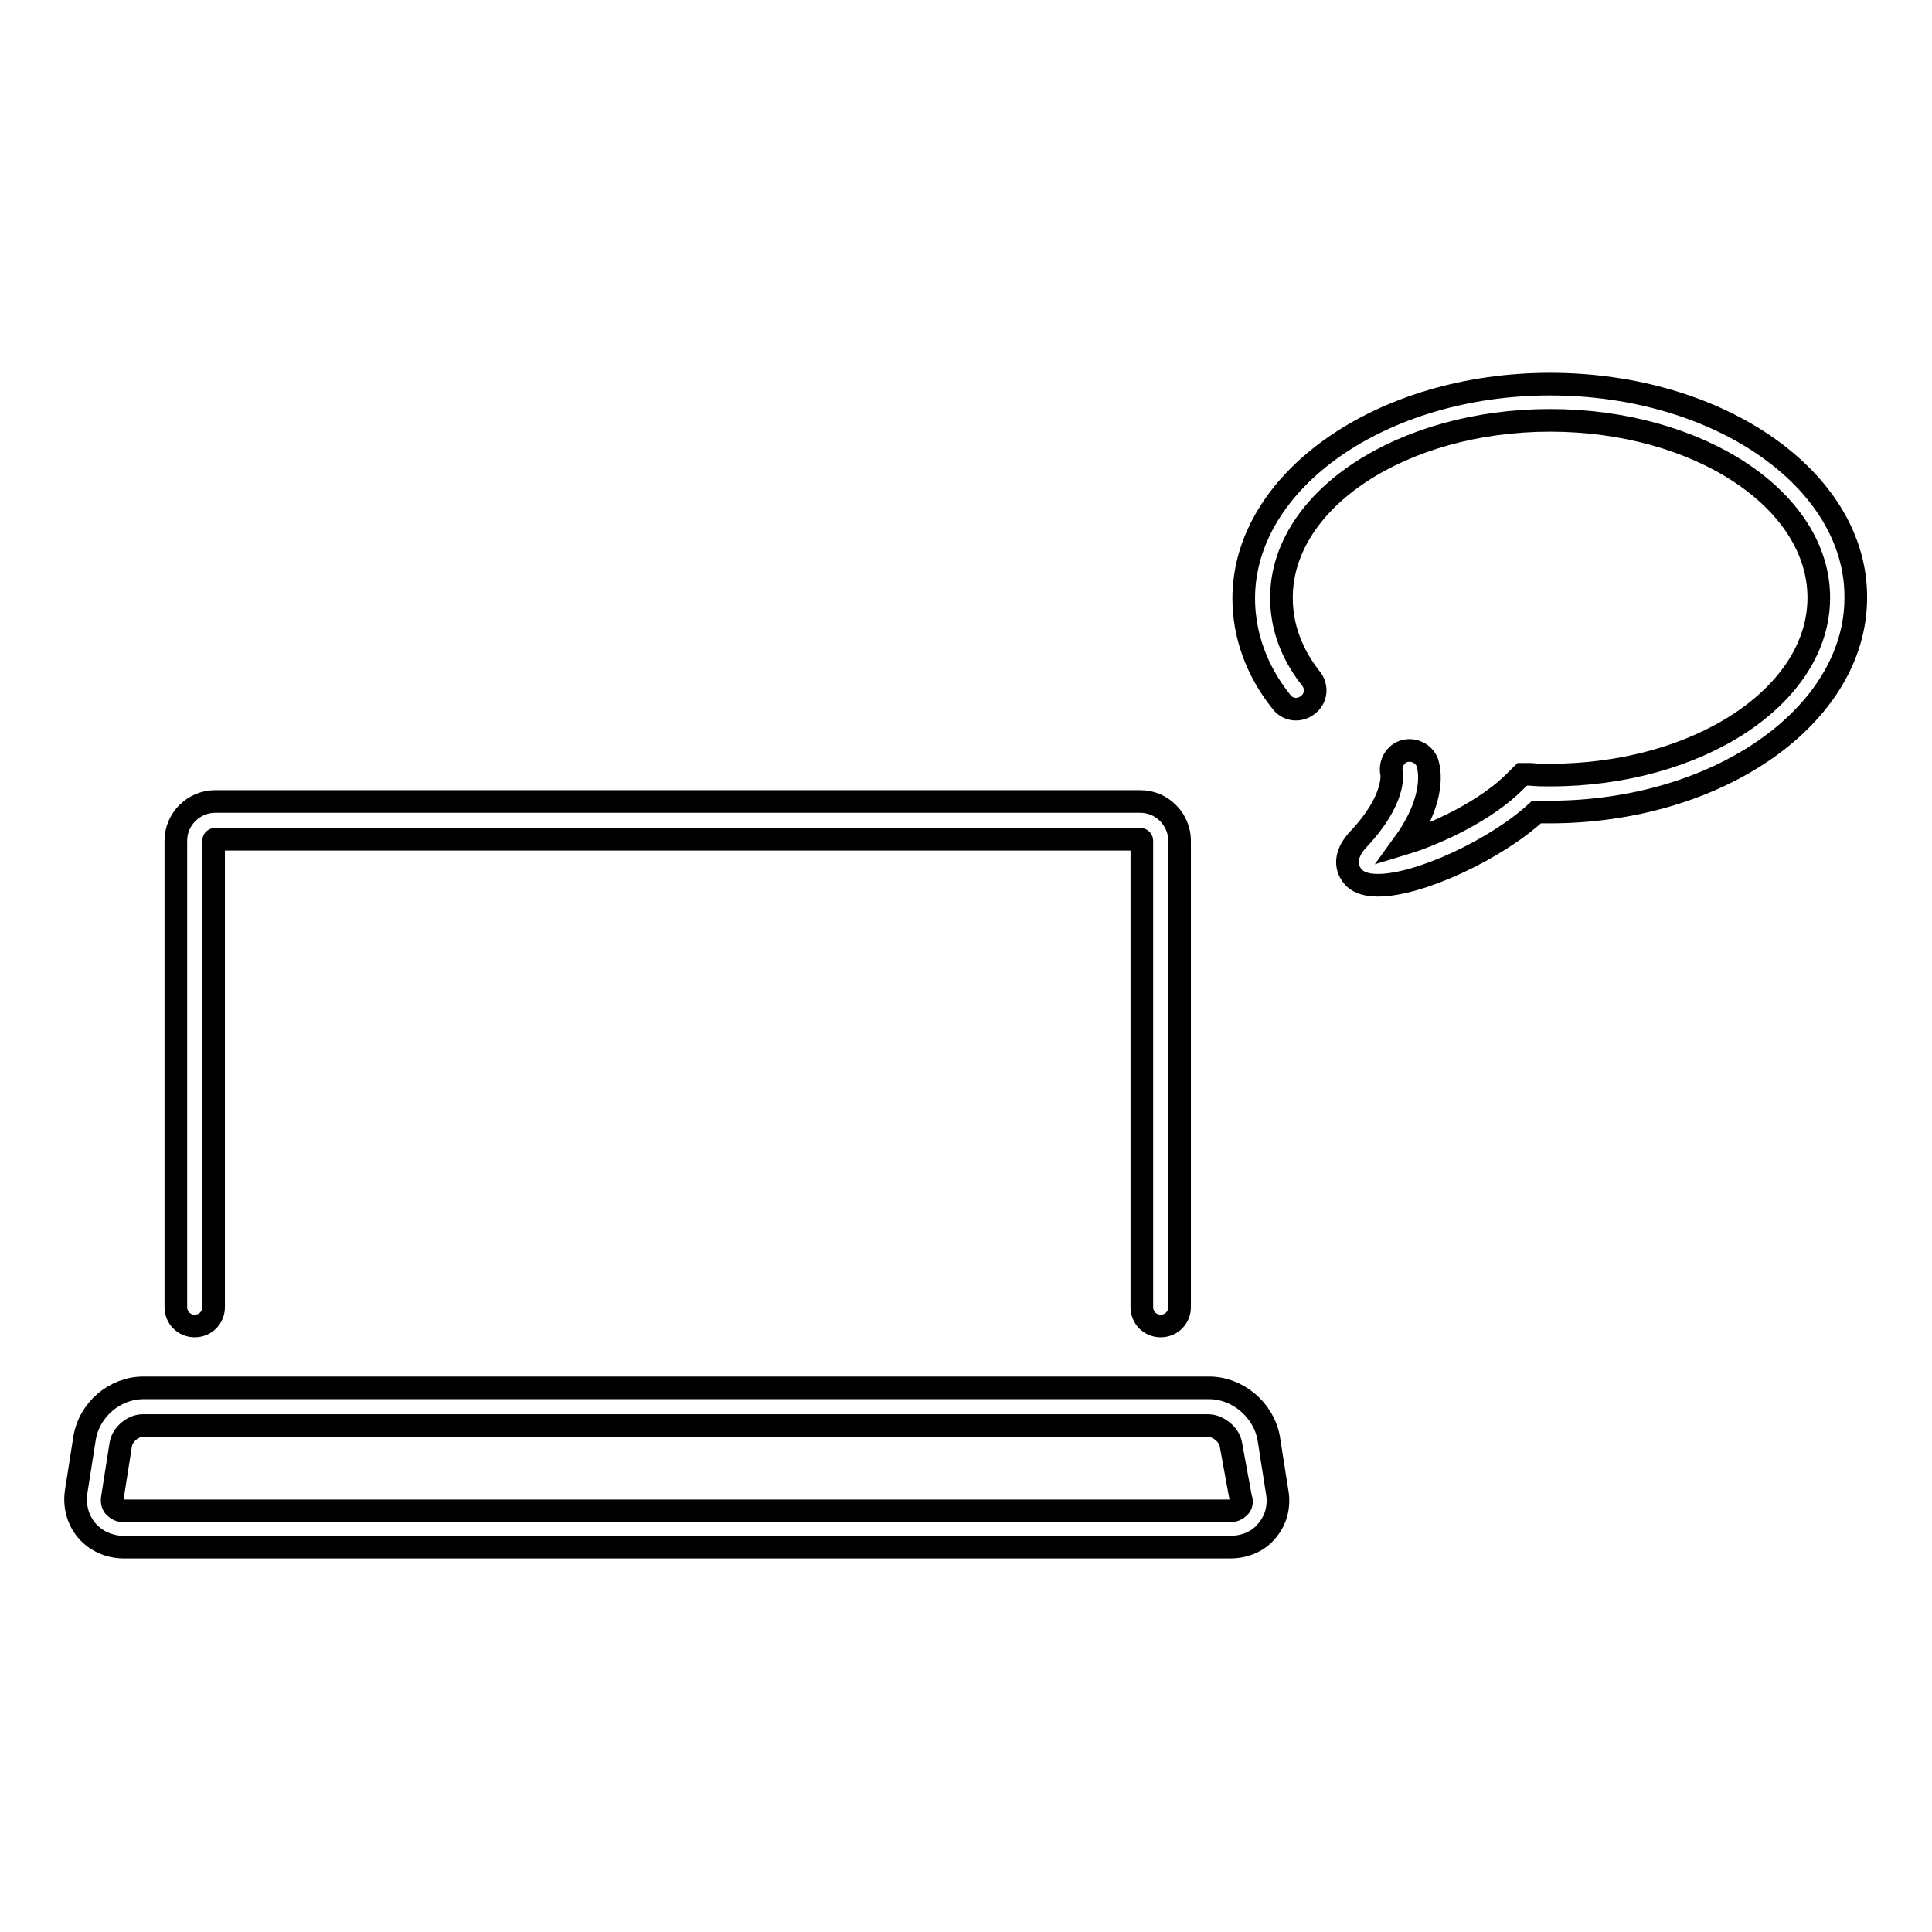
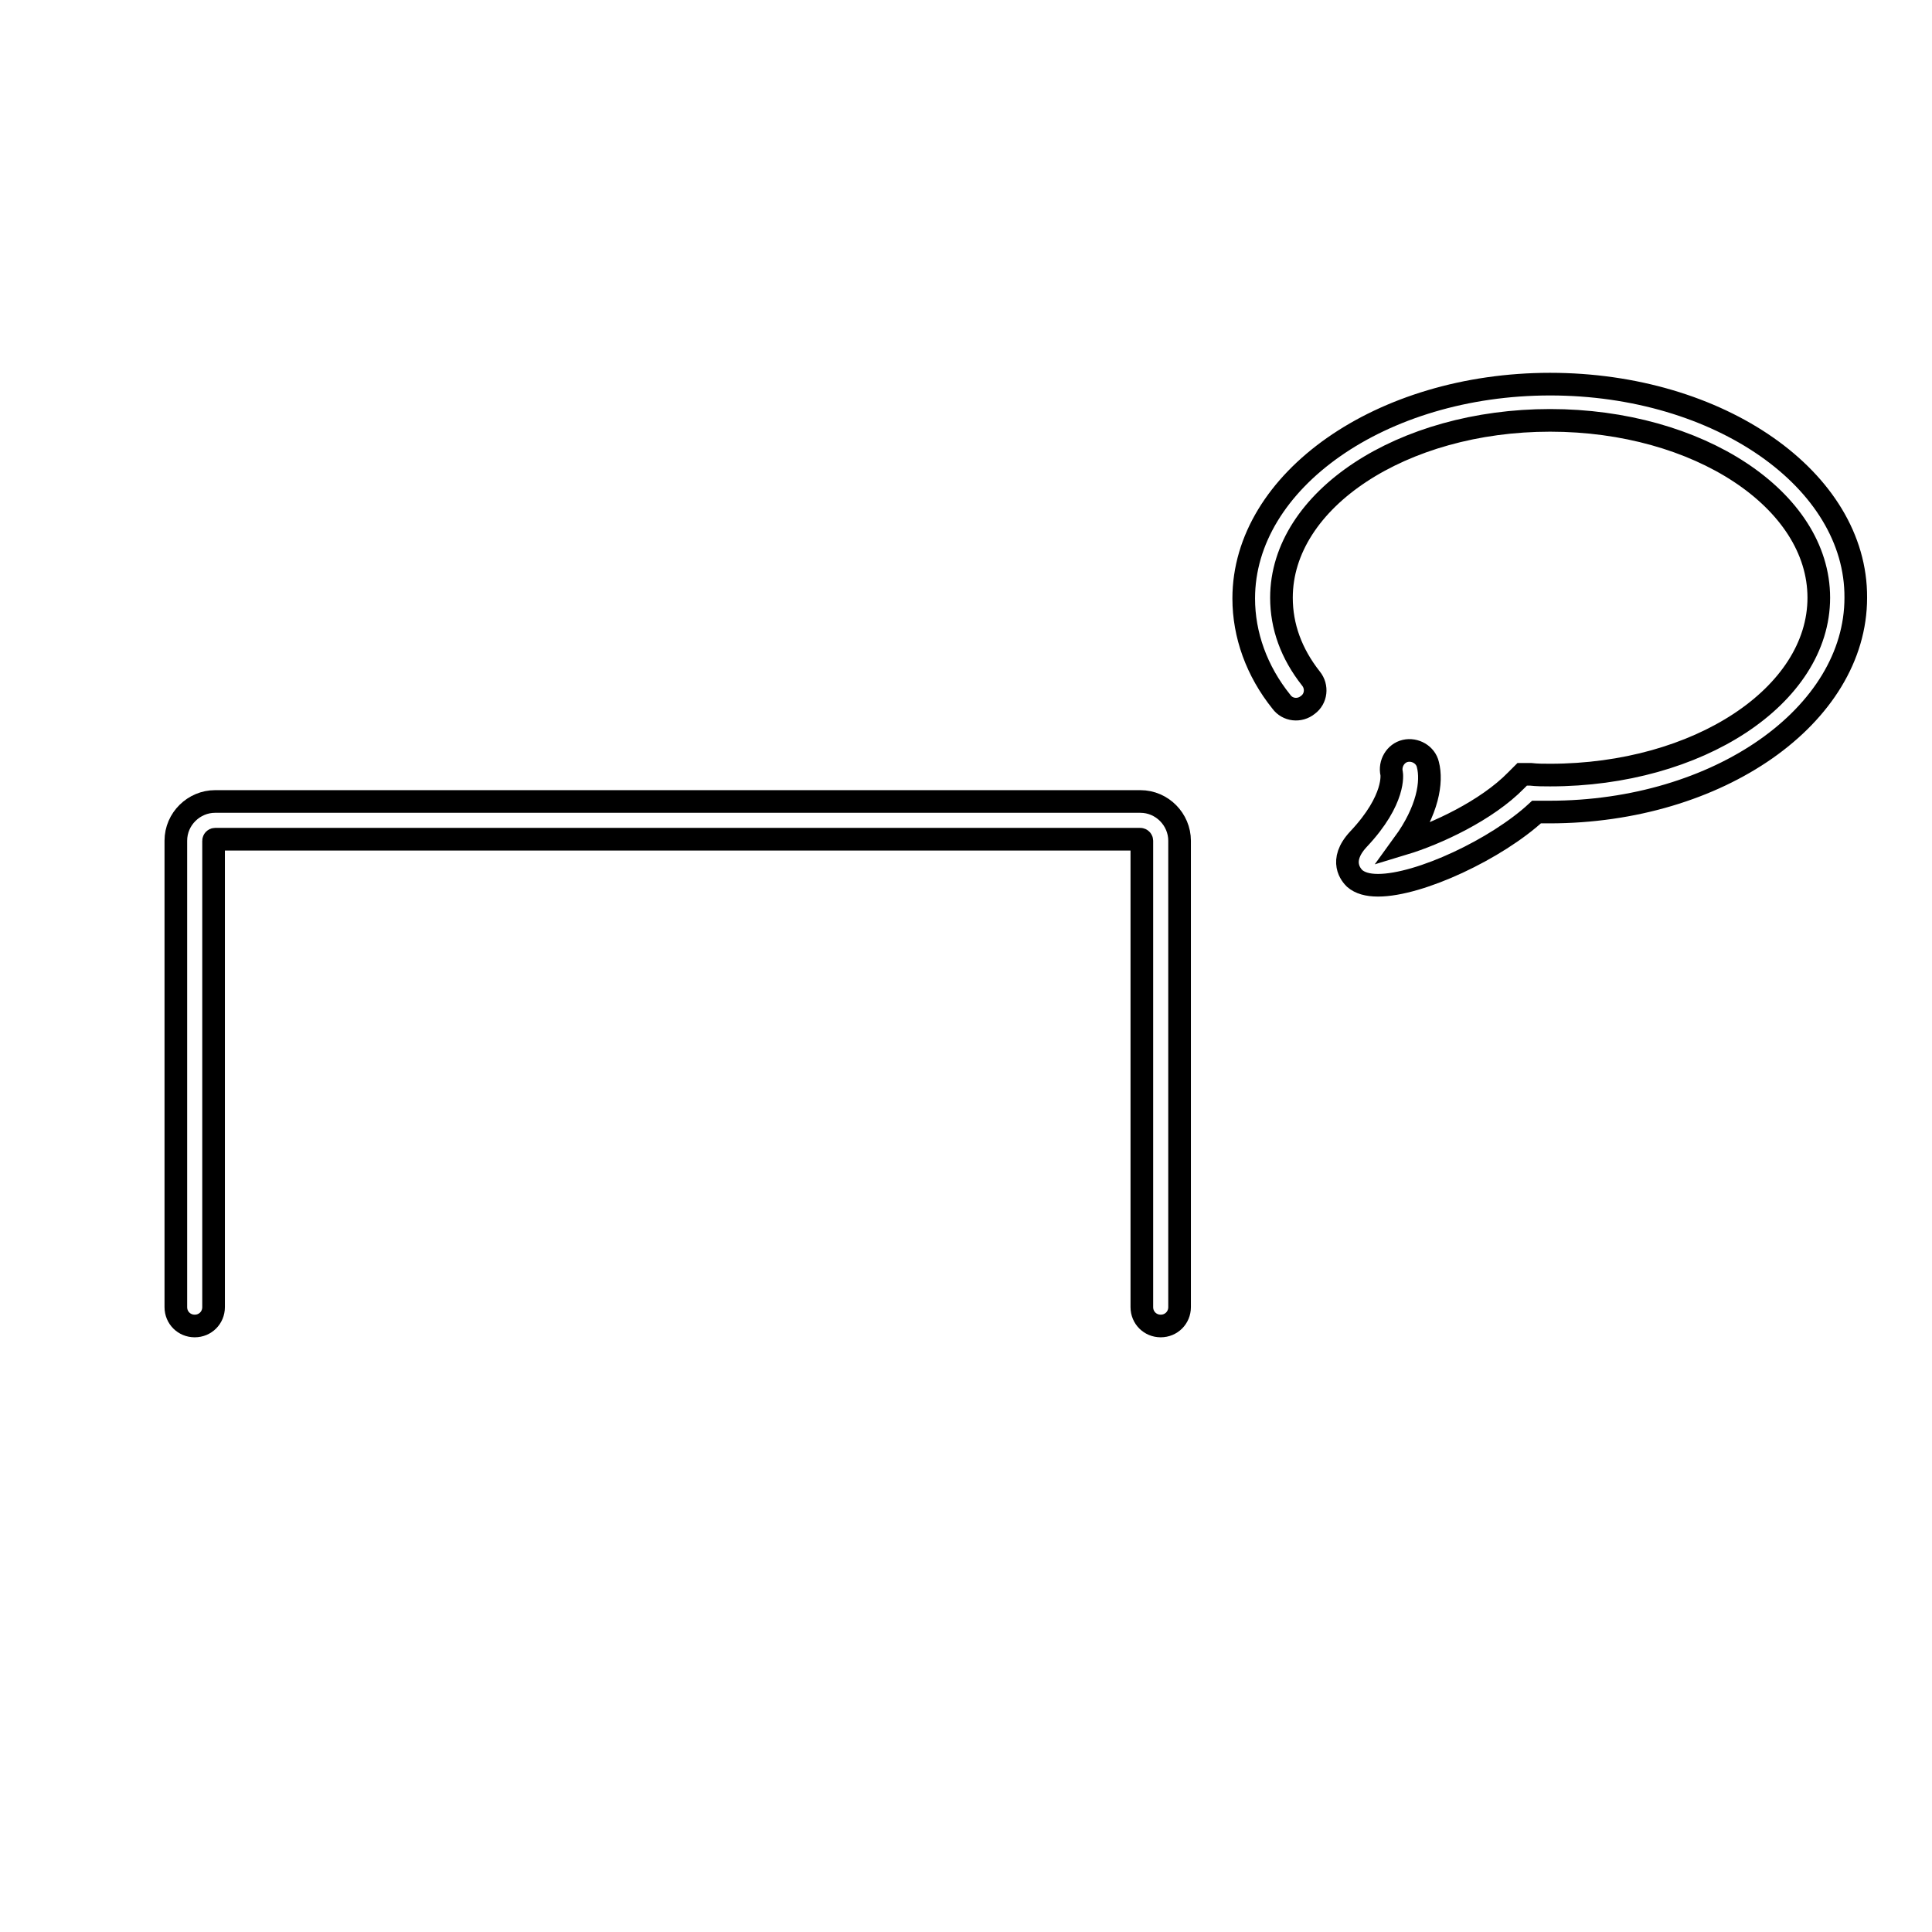
<svg xmlns="http://www.w3.org/2000/svg" version="1.1" x="0px" y="0px" viewBox="0 0 256 256" enable-background="new 0 0 256 256" xml:space="preserve">
  <g>
    <g>
      <g>
        <g>
-           <path stroke-width="3" fill-opacity="0" stroke="#000000" d="M168.1,190.5c-0.7-3.7-4.1-6.6-7.9-6.6H19c-3.8,0-7.2,2.9-7.8,6.7l-1.1,7c-0.3,1.9,0.2,3.8,1.4,5.2c1.2,1.4,3,2.2,4.9,2.2h146.6c2,0,3.8-0.8,4.9-2.2c1.2-1.4,1.7-3.3,1.3-5.3L168.1,190.5z M164.2,199.7c-0.3,0.3-0.7,0.5-1.2,0.5H16.4c-0.5,0-0.9-0.2-1.2-0.5c-0.3-0.3-0.4-0.7-0.3-1.3l1.1-7c0.2-1.3,1.6-2.5,2.9-2.5h141.2c1.3,0,2.8,1.2,3,2.5l1.3,7.1C164.6,199,164.5,199.4,164.2,199.7z" />
          <path stroke-width="3" fill-opacity="0" stroke="#000000" d="M25.8,175.7c1.4,0,2.5-1.1,2.5-2.5v-61.8c0-0.1,0.1-0.2,0.2-0.2h122.6c0.1,0,0.2,0.1,0.2,0.2v61.8c0,1.4,1.1,2.5,2.5,2.5c1.4,0,2.5-1.1,2.5-2.5v-61.8c0-2.8-2.3-5.2-5.2-5.2H28.5c-2.8,0-5.2,2.3-5.2,5.2v61.8C23.3,174.6,24.4,175.7,25.8,175.7z" />
          <path stroke-width="3" fill-opacity="0" stroke="#000000" d="M205.4,50.9c-22.4,0-40.6,12.8-40.6,28.4c0,4.8,1.7,9.6,5,13.7c0.8,1.1,2.4,1.3,3.5,0.4c1.1-0.8,1.3-2.4,0.4-3.5c-2.6-3.3-3.9-6.9-3.9-10.7c0-13,16-23.5,35.6-23.5c19.6,0,35.6,10.5,35.6,23.5c0,13-16,23.5-35.6,23.5c-0.9,0-1.7,0-2.6-0.1l-1.1,0l-0.8,0.8c-3.9,4-10.6,7.1-14.9,8.4c3.2-4.4,3.8-8.2,3.2-10.5c-0.3-1.3-1.7-2.1-3-1.8c-1.3,0.3-2.1,1.7-1.8,3c0,0,0.6,3.4-4.4,8.7c-2.7,2.9-0.9,4.8-0.5,5.2c0.7,0.6,1.7,0.9,3.1,0.9c5.5,0,15.7-4.8,21-9.7c0.6,0,1.2,0,1.7,0c22.4,0,40.6-12.8,40.6-28.4C246,63.6,227.8,50.9,205.4,50.9z" />
        </g>
      </g>
      <g />
      <g />
      <g />
      <g />
      <g />
      <g />
      <g />
      <g />
      <g />
      <g />
      <g />
      <g />
      <g />
      <g />
      <g />
    </g>
  </g>
</svg>